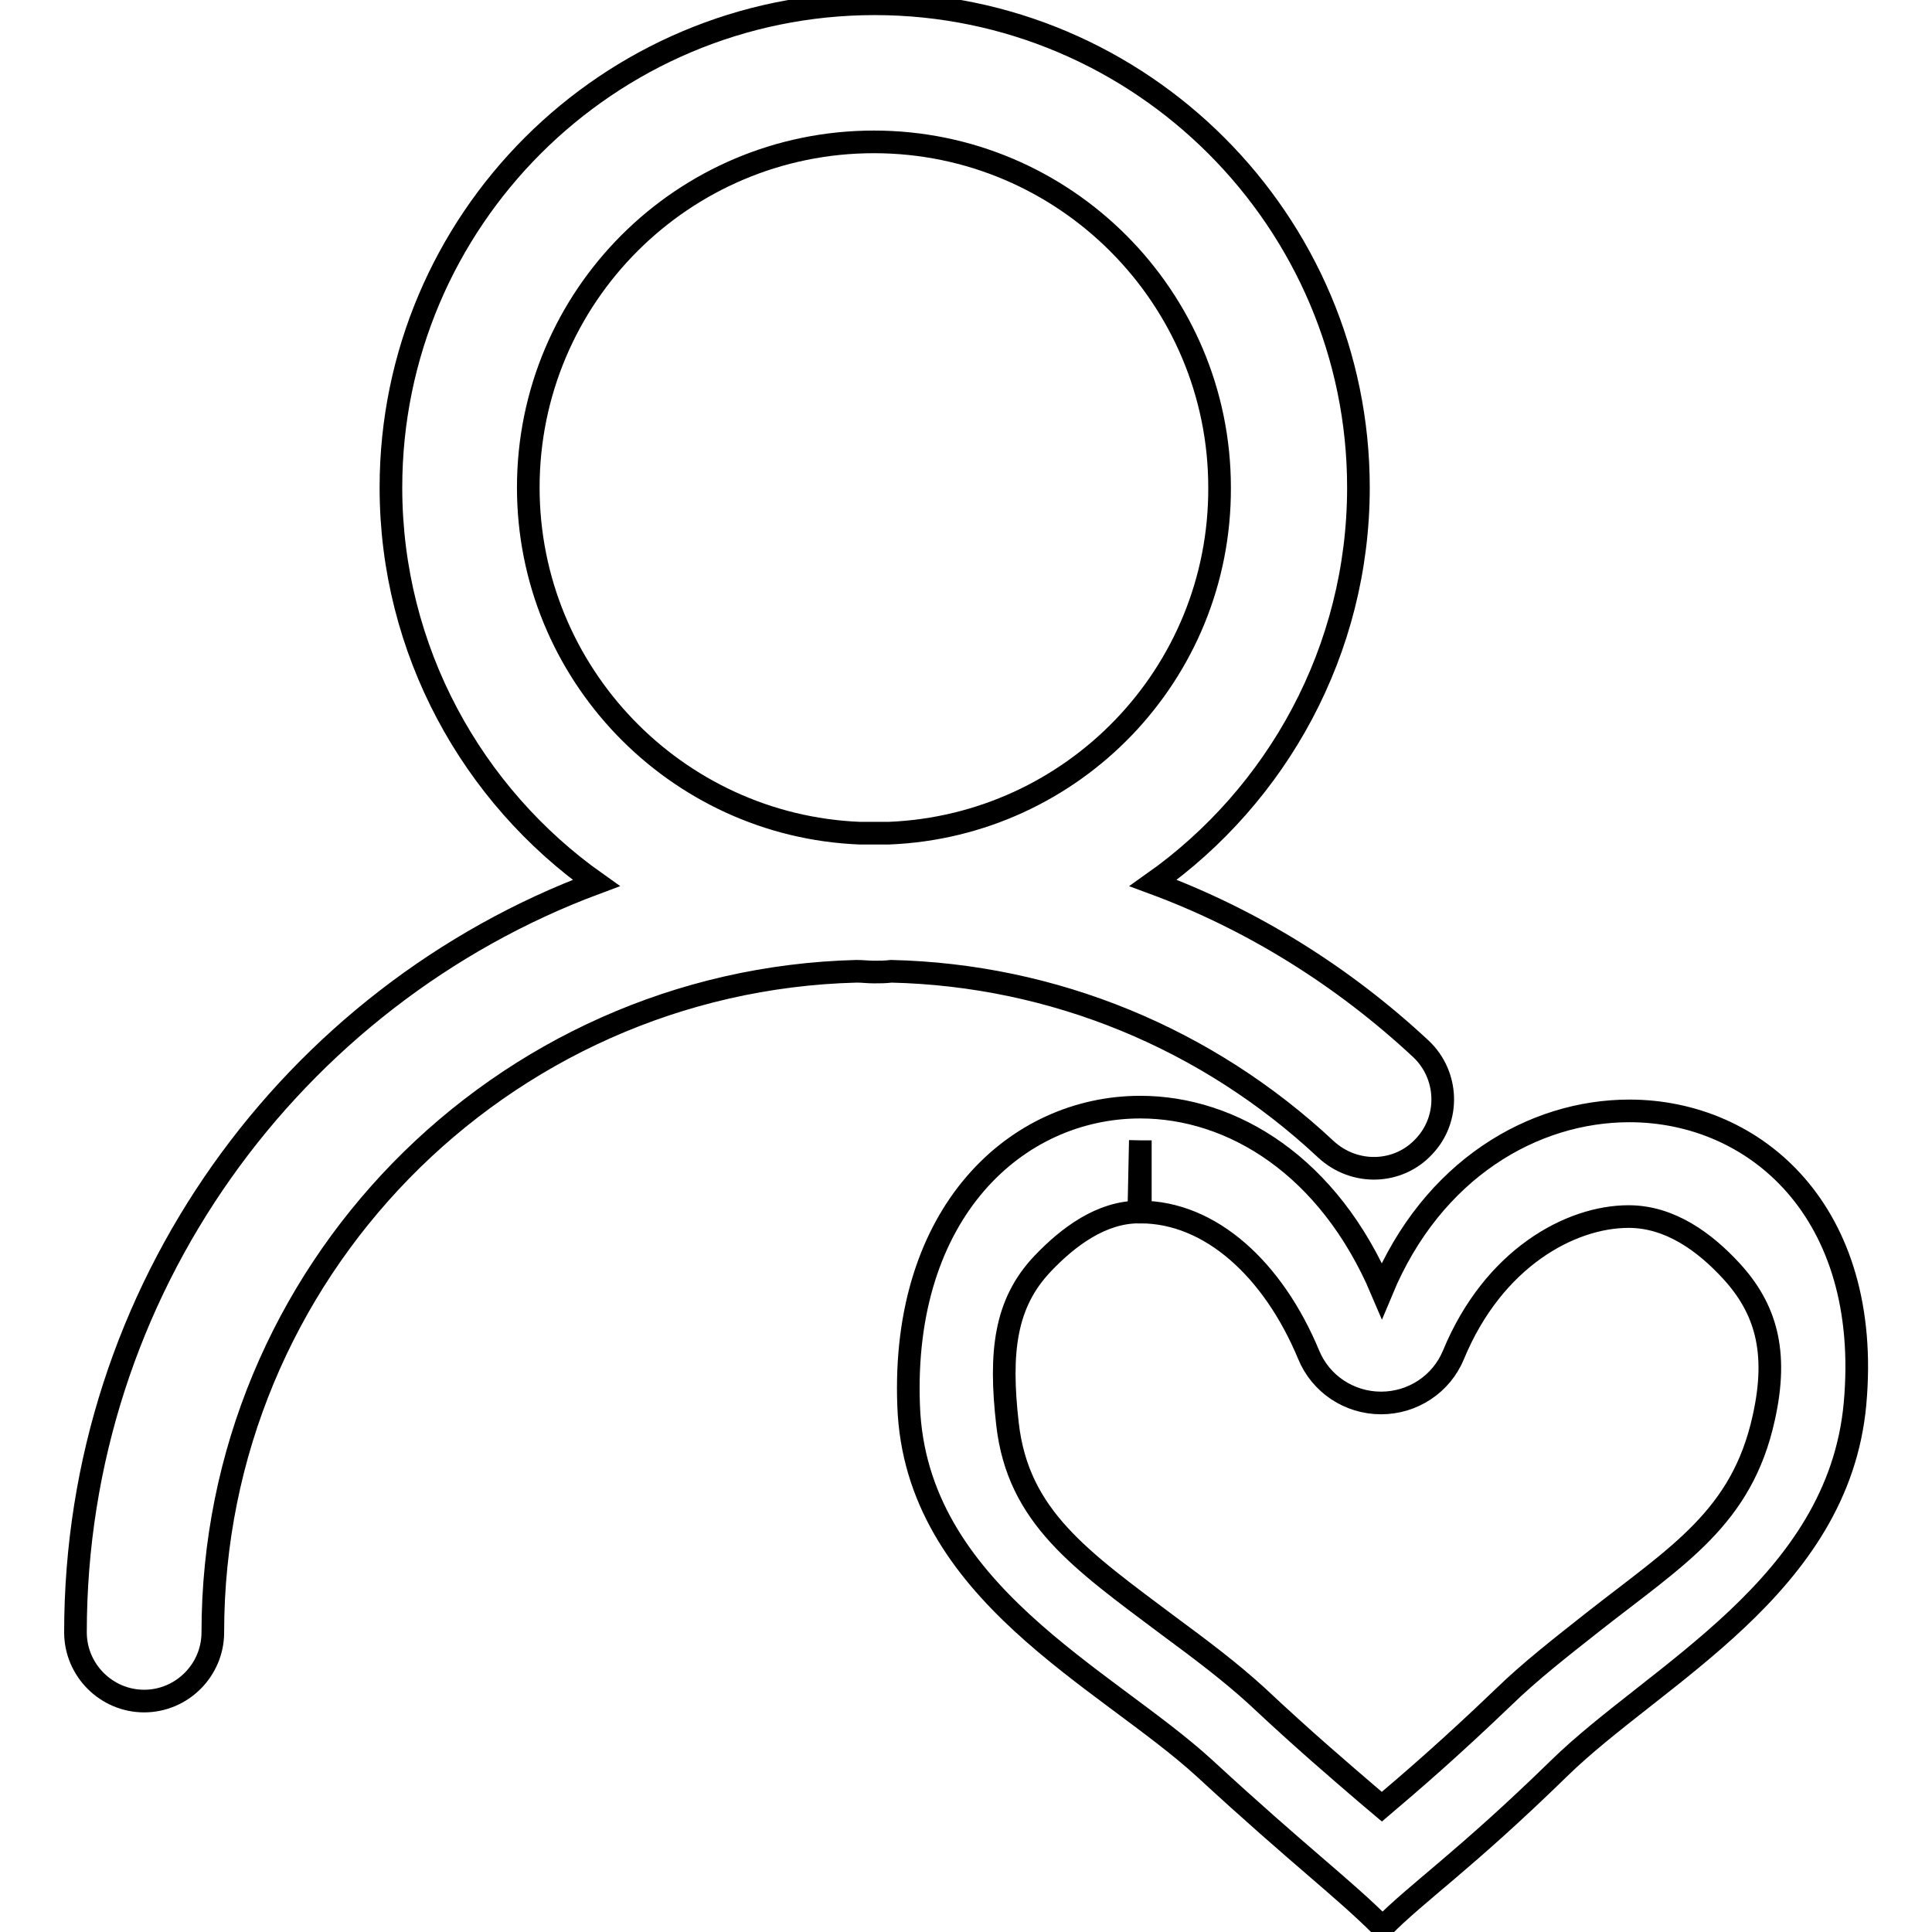
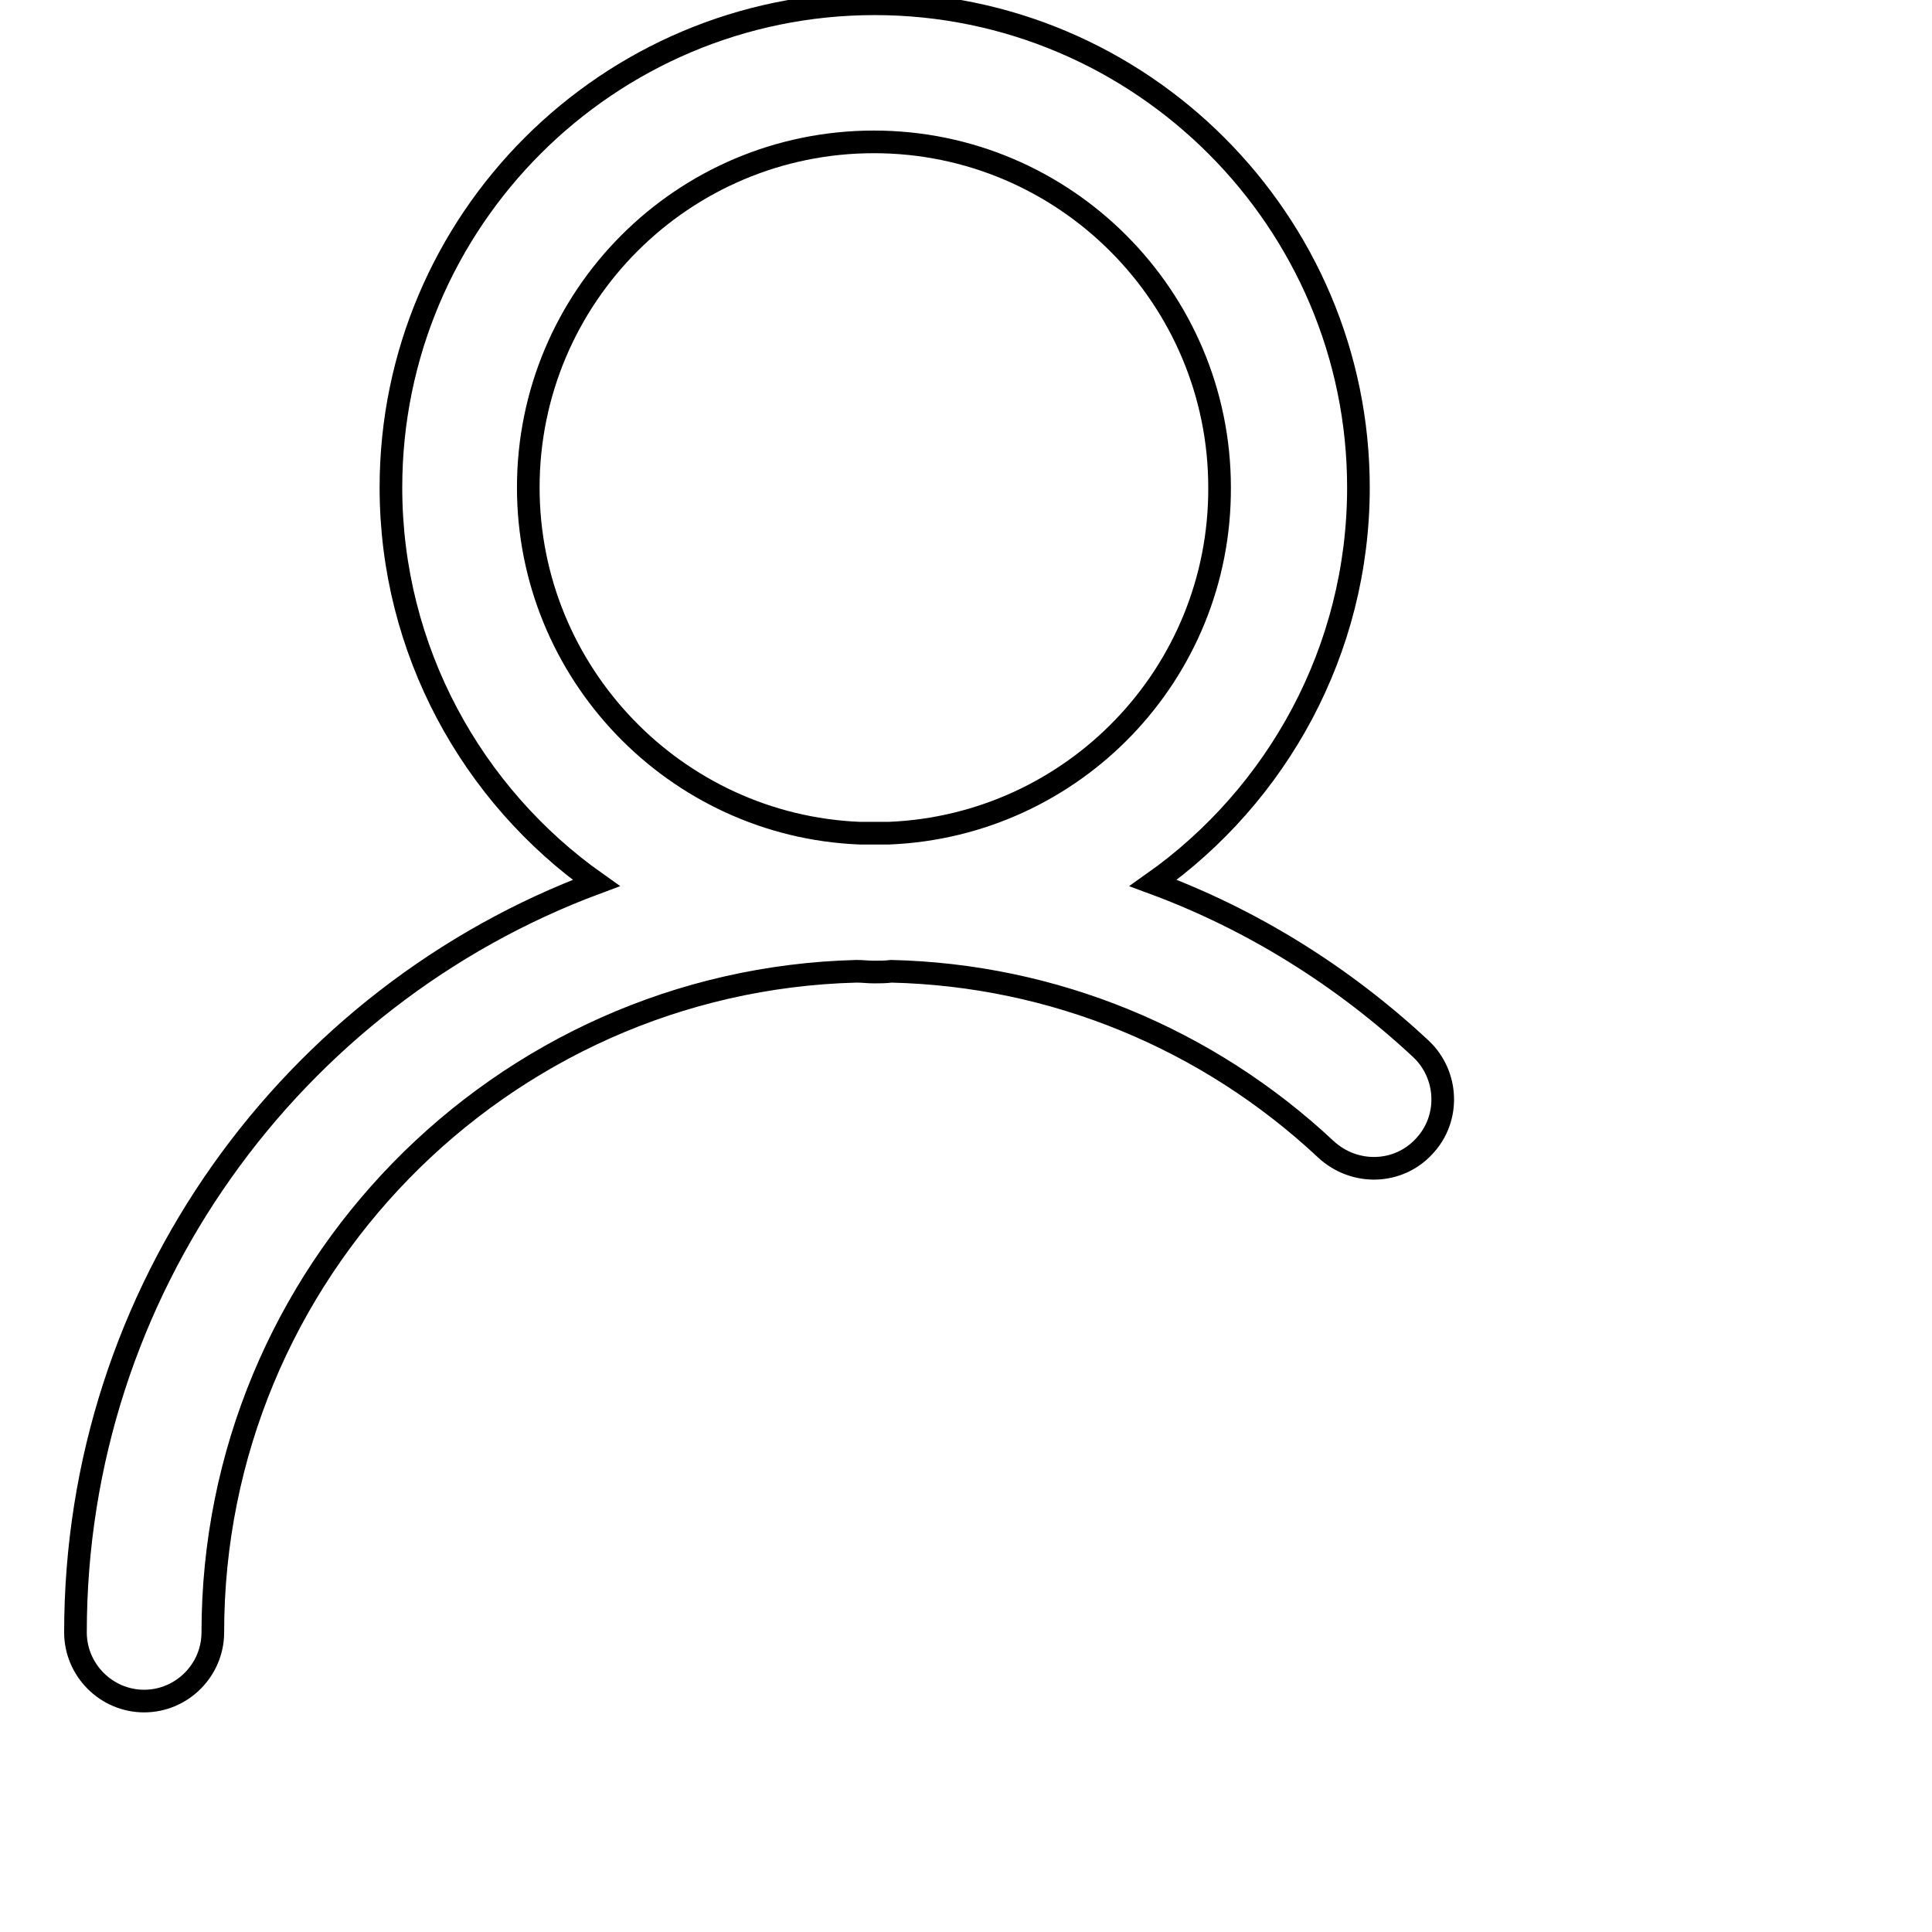
<svg xmlns="http://www.w3.org/2000/svg" version="1.1" x="0px" y="0px" viewBox="0 0 256 256" enable-background="new 0 0 256 256" xml:space="preserve">
  <g>
    <g>
      <path stroke-width="3" fill-opacity="0" stroke="#000000" d="M188.7,151.9c3.5-3.7,3.2-9.5-0.4-12.9c-10.4-9.7-22.5-17.2-35.5-22c16.4-11.6,27.2-30.8,27.2-52.4c0-35.3-28.8-64.1-64.1-64.1c-35.3,0-64.1,28.7-64.1,64.1c0,21.6,10.8,40.8,27.2,52.4c-40.3,15-69,53.9-69,99.3c0,5,4.1,9.1,9.1,9.1c5,0,9.1-4.1,9.1-9.1c0-47.6,38.1-86.4,85.3-87.6c0.8,0,1.5,0.1,2.3,0.1c0.8,0,1.5,0,2.3-0.1c21.5,0.5,41.9,8.9,57.6,23.6C179.5,155.8,185.3,155.6,188.7,151.9L188.7,151.9z M117.8,110.4c-0.6,0-1.3,0-2,0c-0.7,0-1.3,0-1.9,0c-24.4-1-43.9-21.2-43.9-45.8c0-25.3,20.5-45.8,45.8-45.8c25.3,0,45.8,20.6,45.8,45.8C161.7,89.3,142.2,109.4,117.8,110.4L117.8,110.4z" />
-       <path stroke-width="3" fill-opacity="0" stroke="#000000" d="M151.1,151.1v9.5c9.3,0,17.6,7.6,22.3,18.9c1.6,3.9,5.4,6.4,9.6,6.4h0c4.2,0,8-2.5,9.6-6.4c5.3-12.8,15.5-18.3,23.2-18.3c5.5,0,10.1,3.4,13.6,7.2c4.5,4.9,6.3,10.6,4.3,19.5c-2.9,13.2-11.4,18.2-22.6,27c-4.3,3.4-8.3,6.5-11.9,10c-7.2,6.9-12.1,11.1-16.1,14.5c-0.6-0.5-1.3-1.1-2-1.7c-3.6-3.1-8.2-7-14.6-13c-3.5-3.2-7.5-6.2-11.7-9.3c-11.6-8.7-19.9-14.4-21.3-26.7c-1.1-9.6-0.3-16,4.6-21.2c3.5-3.7,7.9-6.9,12.8-6.9L151.1,151.1 M151.1,146.7c-16.4,0-31.7,13.9-30.7,39.6c0.9,24.6,26.1,36,39.2,48c12.8,11.8,18.3,15.8,23.6,21.1c4.5-4.6,10.8-8.8,23.4-21.1c12.8-12.5,37-24.1,39.2-48.3c2.3-25.4-13.2-38.8-29.9-38.8c-12.7,0-26.1,7.7-32.8,23.8C176.1,154.5,163.3,146.7,151.1,146.7L151.1,146.7L151.1,146.7z" />
    </g>
  </g>
</svg>